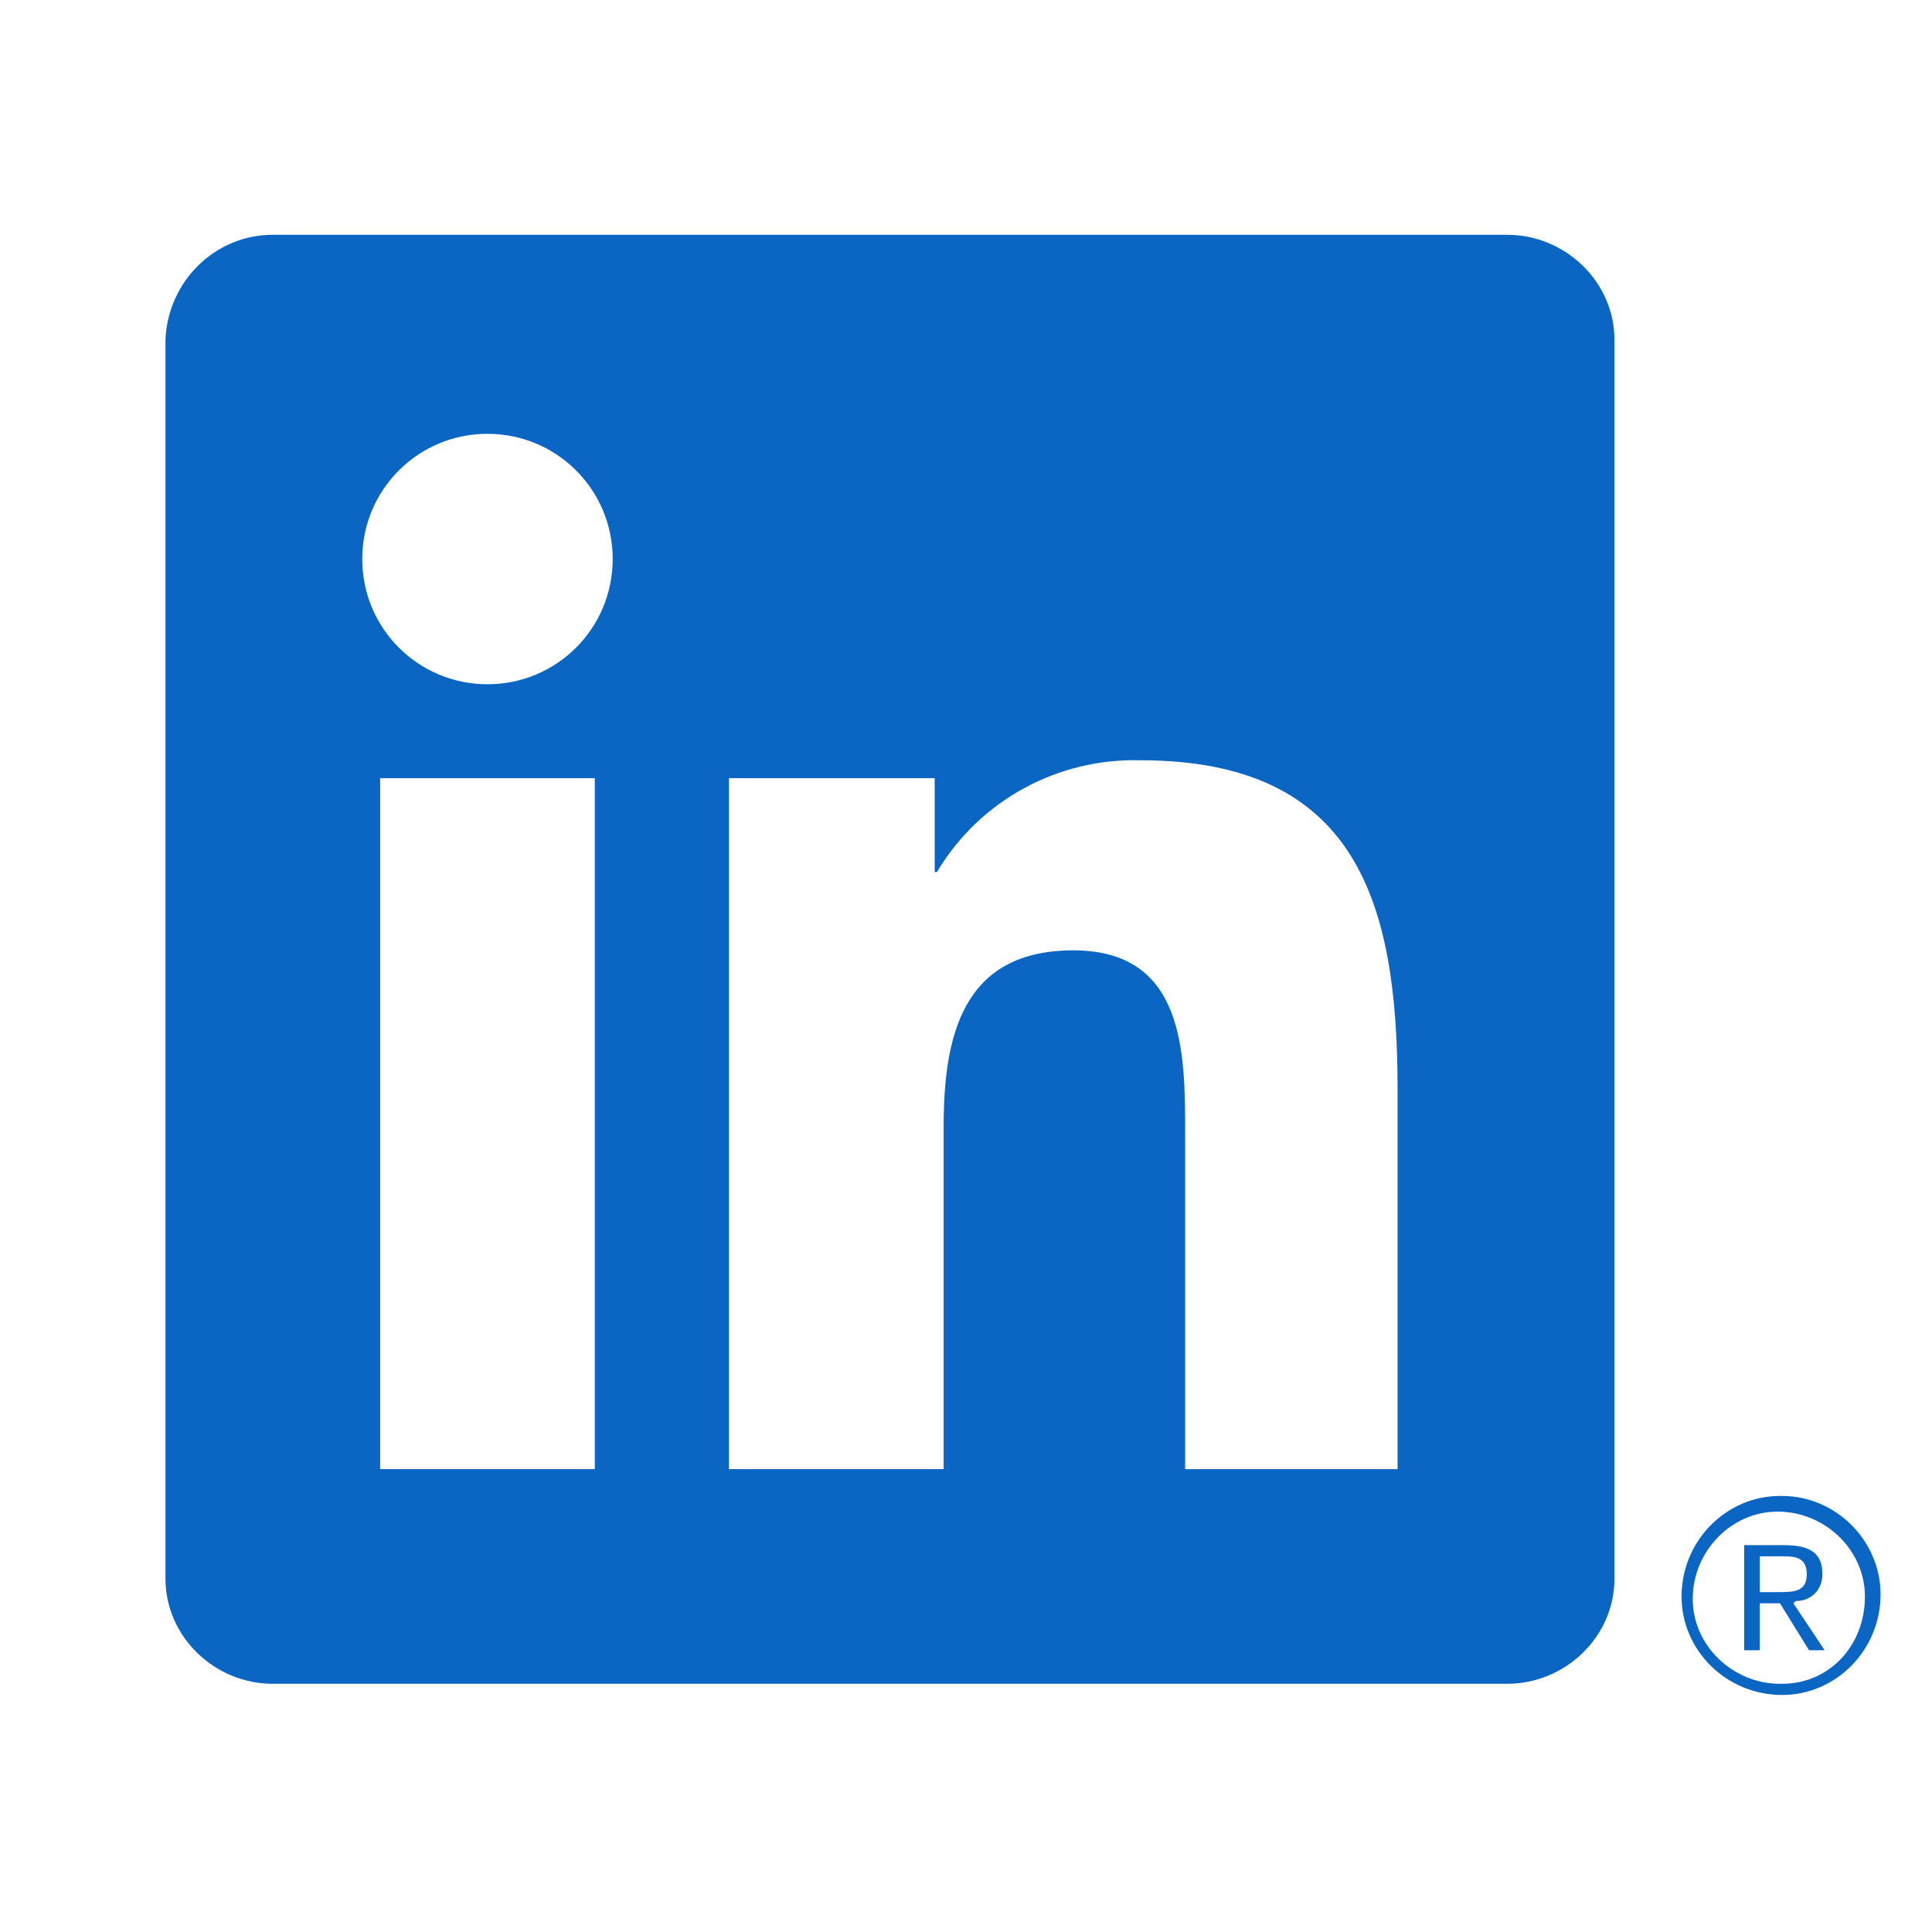
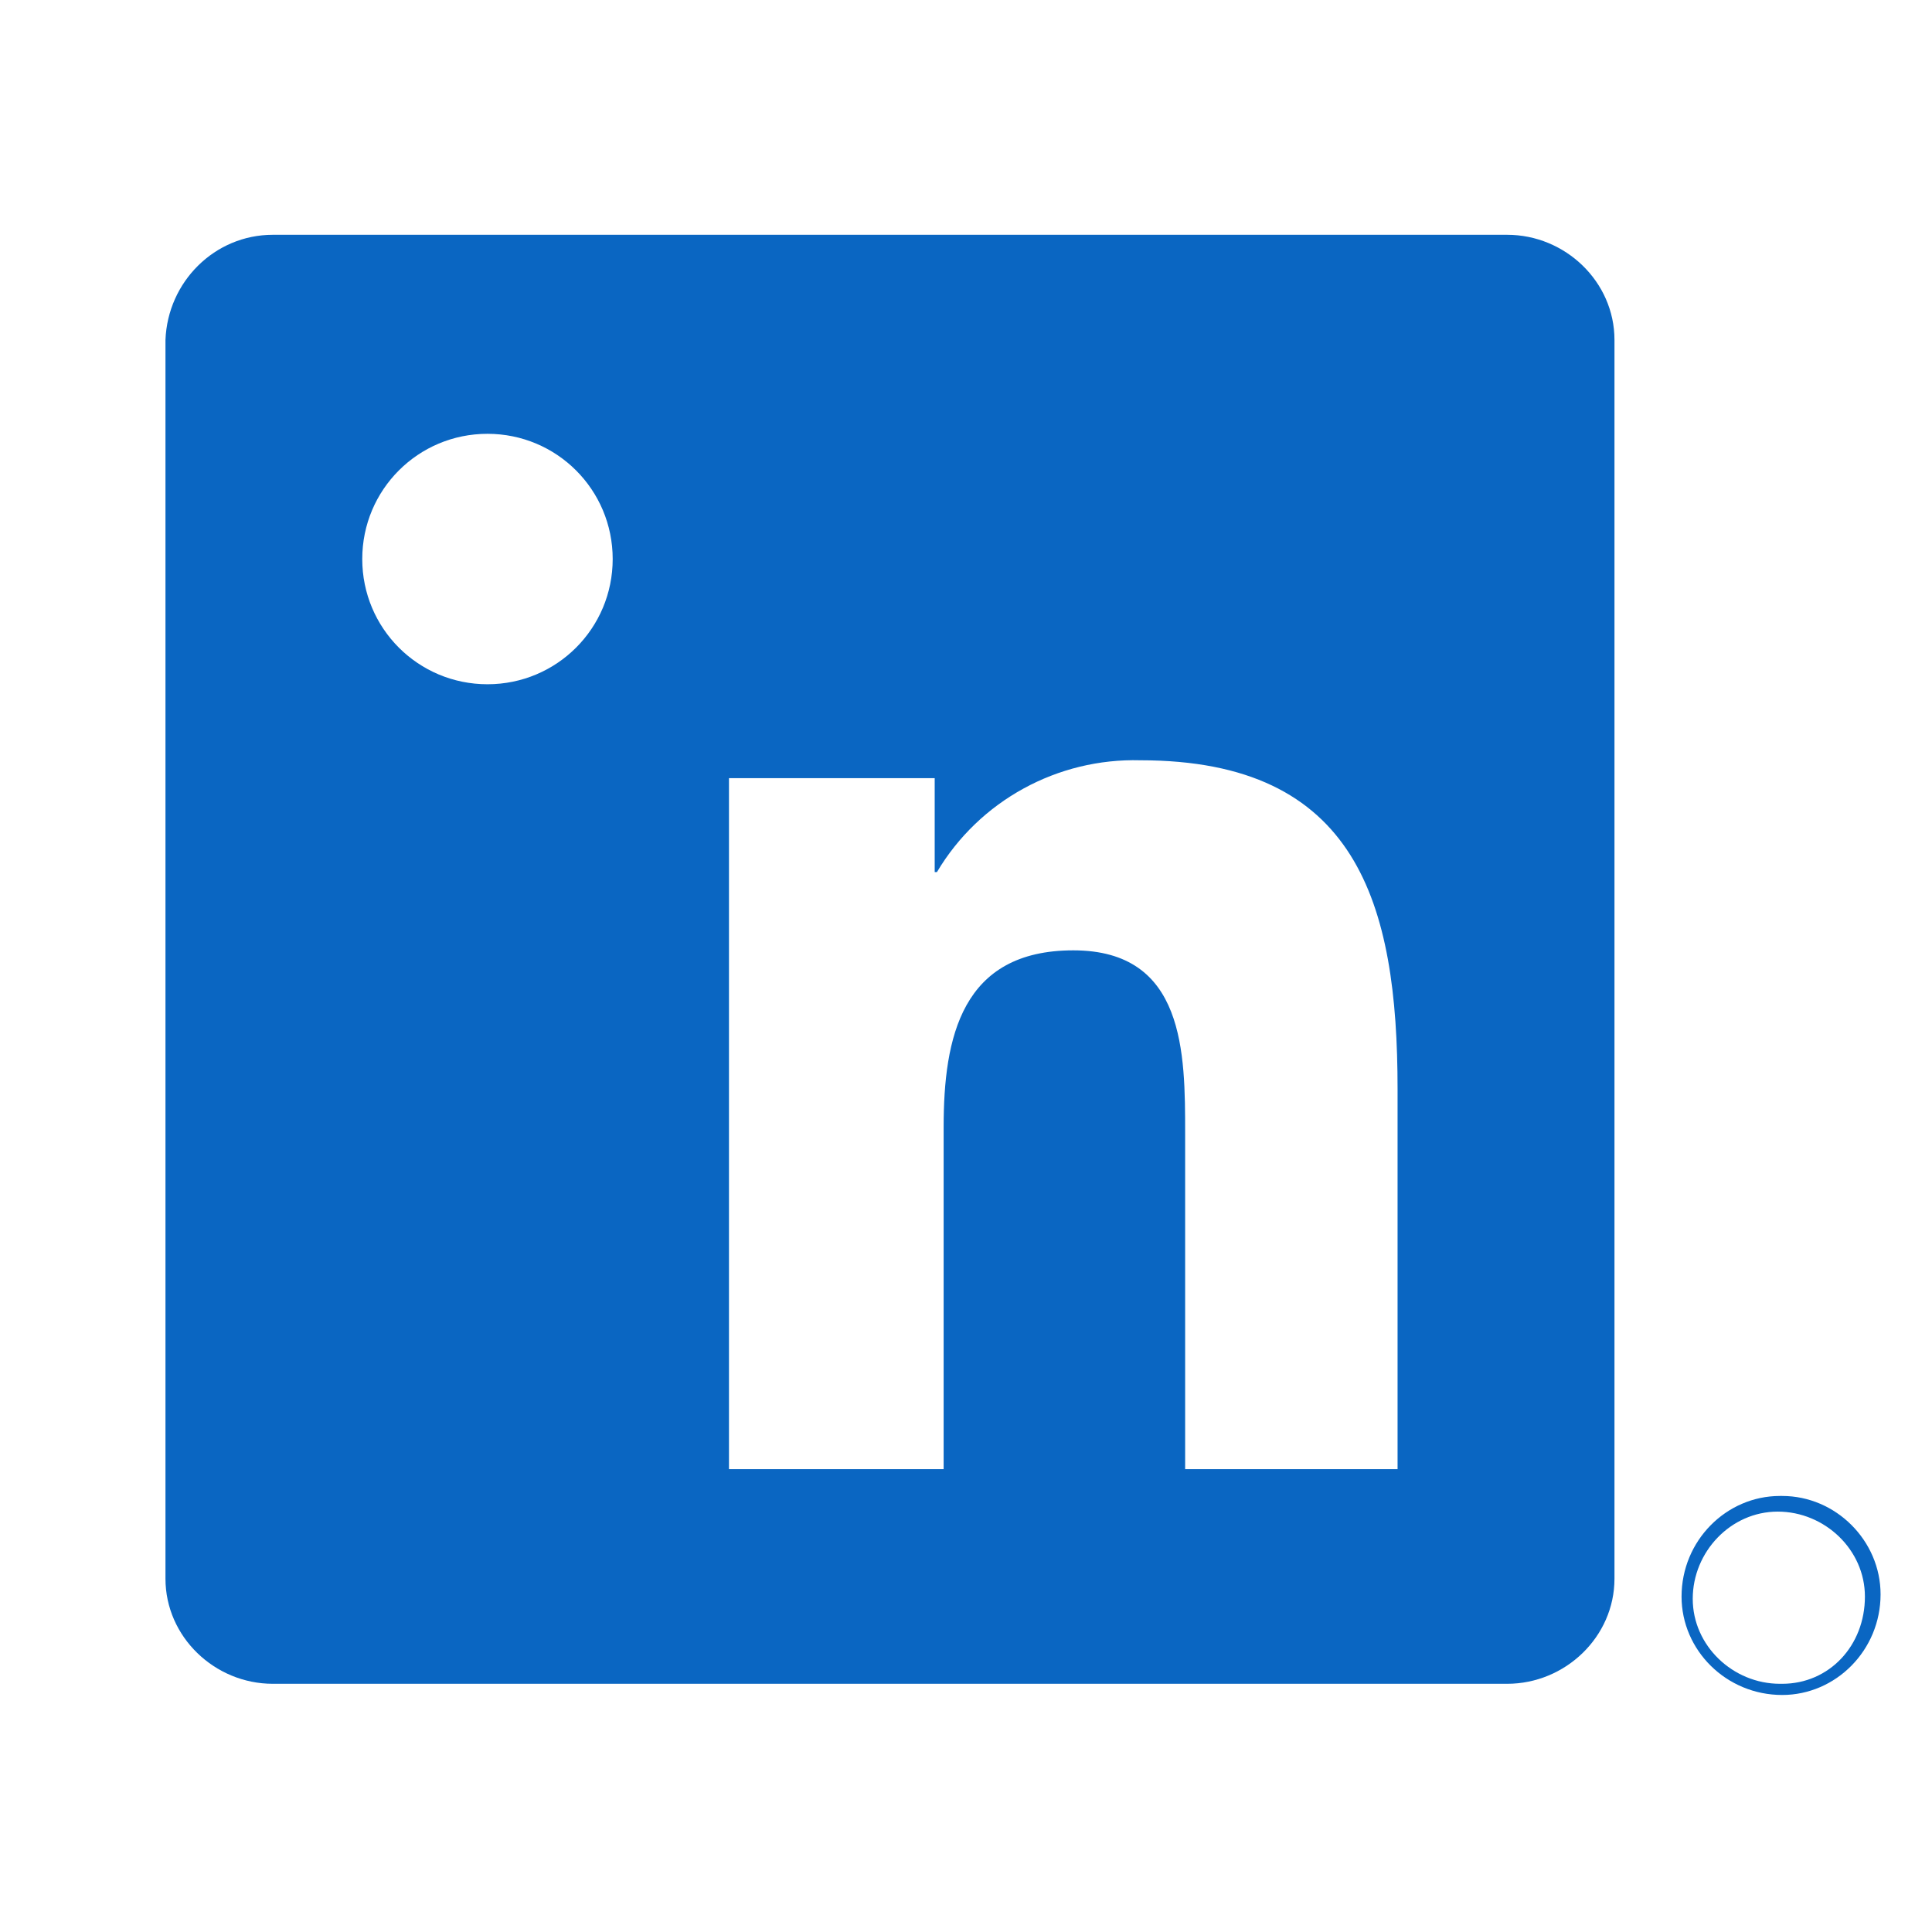
<svg xmlns="http://www.w3.org/2000/svg" id="Group_1280" data-name="Group 1280" version="1.1" viewBox="0 0 86.4 86.4">
  <defs>
    <style>
      .cls-1 {
        fill: #0a66c2;
        stroke-width: 0px;
      }
    </style>
  </defs>
-   <path id="Path_2525" data-name="Path 2525" class="cls-1" d="M80.3,71.6c.7,0,1.2-.5,1.2-1.2,0,0,0,0,0,0,0-.9-.5-1.3-1.7-1.3h-1.8v4.7h.7v-2.1h.9s1.3,2.1,1.3,2.1h.7l-1.4-2.1h0ZM79.5,71.2h-.8v-1.6h1c.5,0,1.1,0,1.1.8s-.6.8-1.3.8" />
-   <path id="Path_2520" data-name="Path 2520" class="cls-1" d="M62.6,65.7h-9.6v-15c0-3.6,0-8.2-5-8.2s-5.8,3.9-5.8,7.9v15.3h-9.6v-30.9h9.2v4.2h.1c1.9-3.2,5.4-5.1,9.1-5,9.7,0,11.5,6.4,11.5,14.7v17ZM21.8,30.6c-3.1,0-5.6-2.5-5.6-5.6s2.5-5.6,5.6-5.6c3.1,0,5.6,2.5,5.6,5.6s-2.5,5.6-5.6,5.6h0M26.6,65.7h-9.6v-30.9h9.6v30.9ZM67.4,10.5H12.2c-2.6,0-4.7,2.1-4.8,4.7v55.4c0,2.6,2.2,4.7,4.8,4.7h55.2c2.6,0,4.8-2.1,4.8-4.7V15.2c0-2.6-2.2-4.7-4.8-4.7" />
+   <path id="Path_2520" data-name="Path 2520" class="cls-1" d="M62.6,65.7h-9.6v-15c0-3.6,0-8.2-5-8.2s-5.8,3.9-5.8,7.9v15.3h-9.6v-30.9h9.2v4.2h.1c1.9-3.2,5.4-5.1,9.1-5,9.7,0,11.5,6.4,11.5,14.7v17ZM21.8,30.6c-3.1,0-5.6-2.5-5.6-5.6s2.5-5.6,5.6-5.6c3.1,0,5.6,2.5,5.6,5.6s-2.5,5.6-5.6,5.6h0M26.6,65.7h-9.6v-30.9v30.9ZM67.4,10.5H12.2c-2.6,0-4.7,2.1-4.8,4.7v55.4c0,2.6,2.2,4.7,4.8,4.7h55.2c2.6,0,4.8-2.1,4.8-4.7V15.2c0-2.6-2.2-4.7-4.8-4.7" />
  <path id="Path_2526" data-name="Path 2526" class="cls-1" d="M79.6,66.9c-2.4,0-4.4,2-4.4,4.5,0,2.4,2,4.4,4.5,4.4,2.4,0,4.4-2,4.4-4.5,0-2.4-2-4.4-4.4-4.4h0M79.6,75.3c-2.1,0-3.9-1.7-3.9-3.8s1.7-3.9,3.8-3.9c2.1,0,3.9,1.7,3.9,3.8h0c0,2.2-1.6,3.9-3.7,3.9h0" />
</svg>